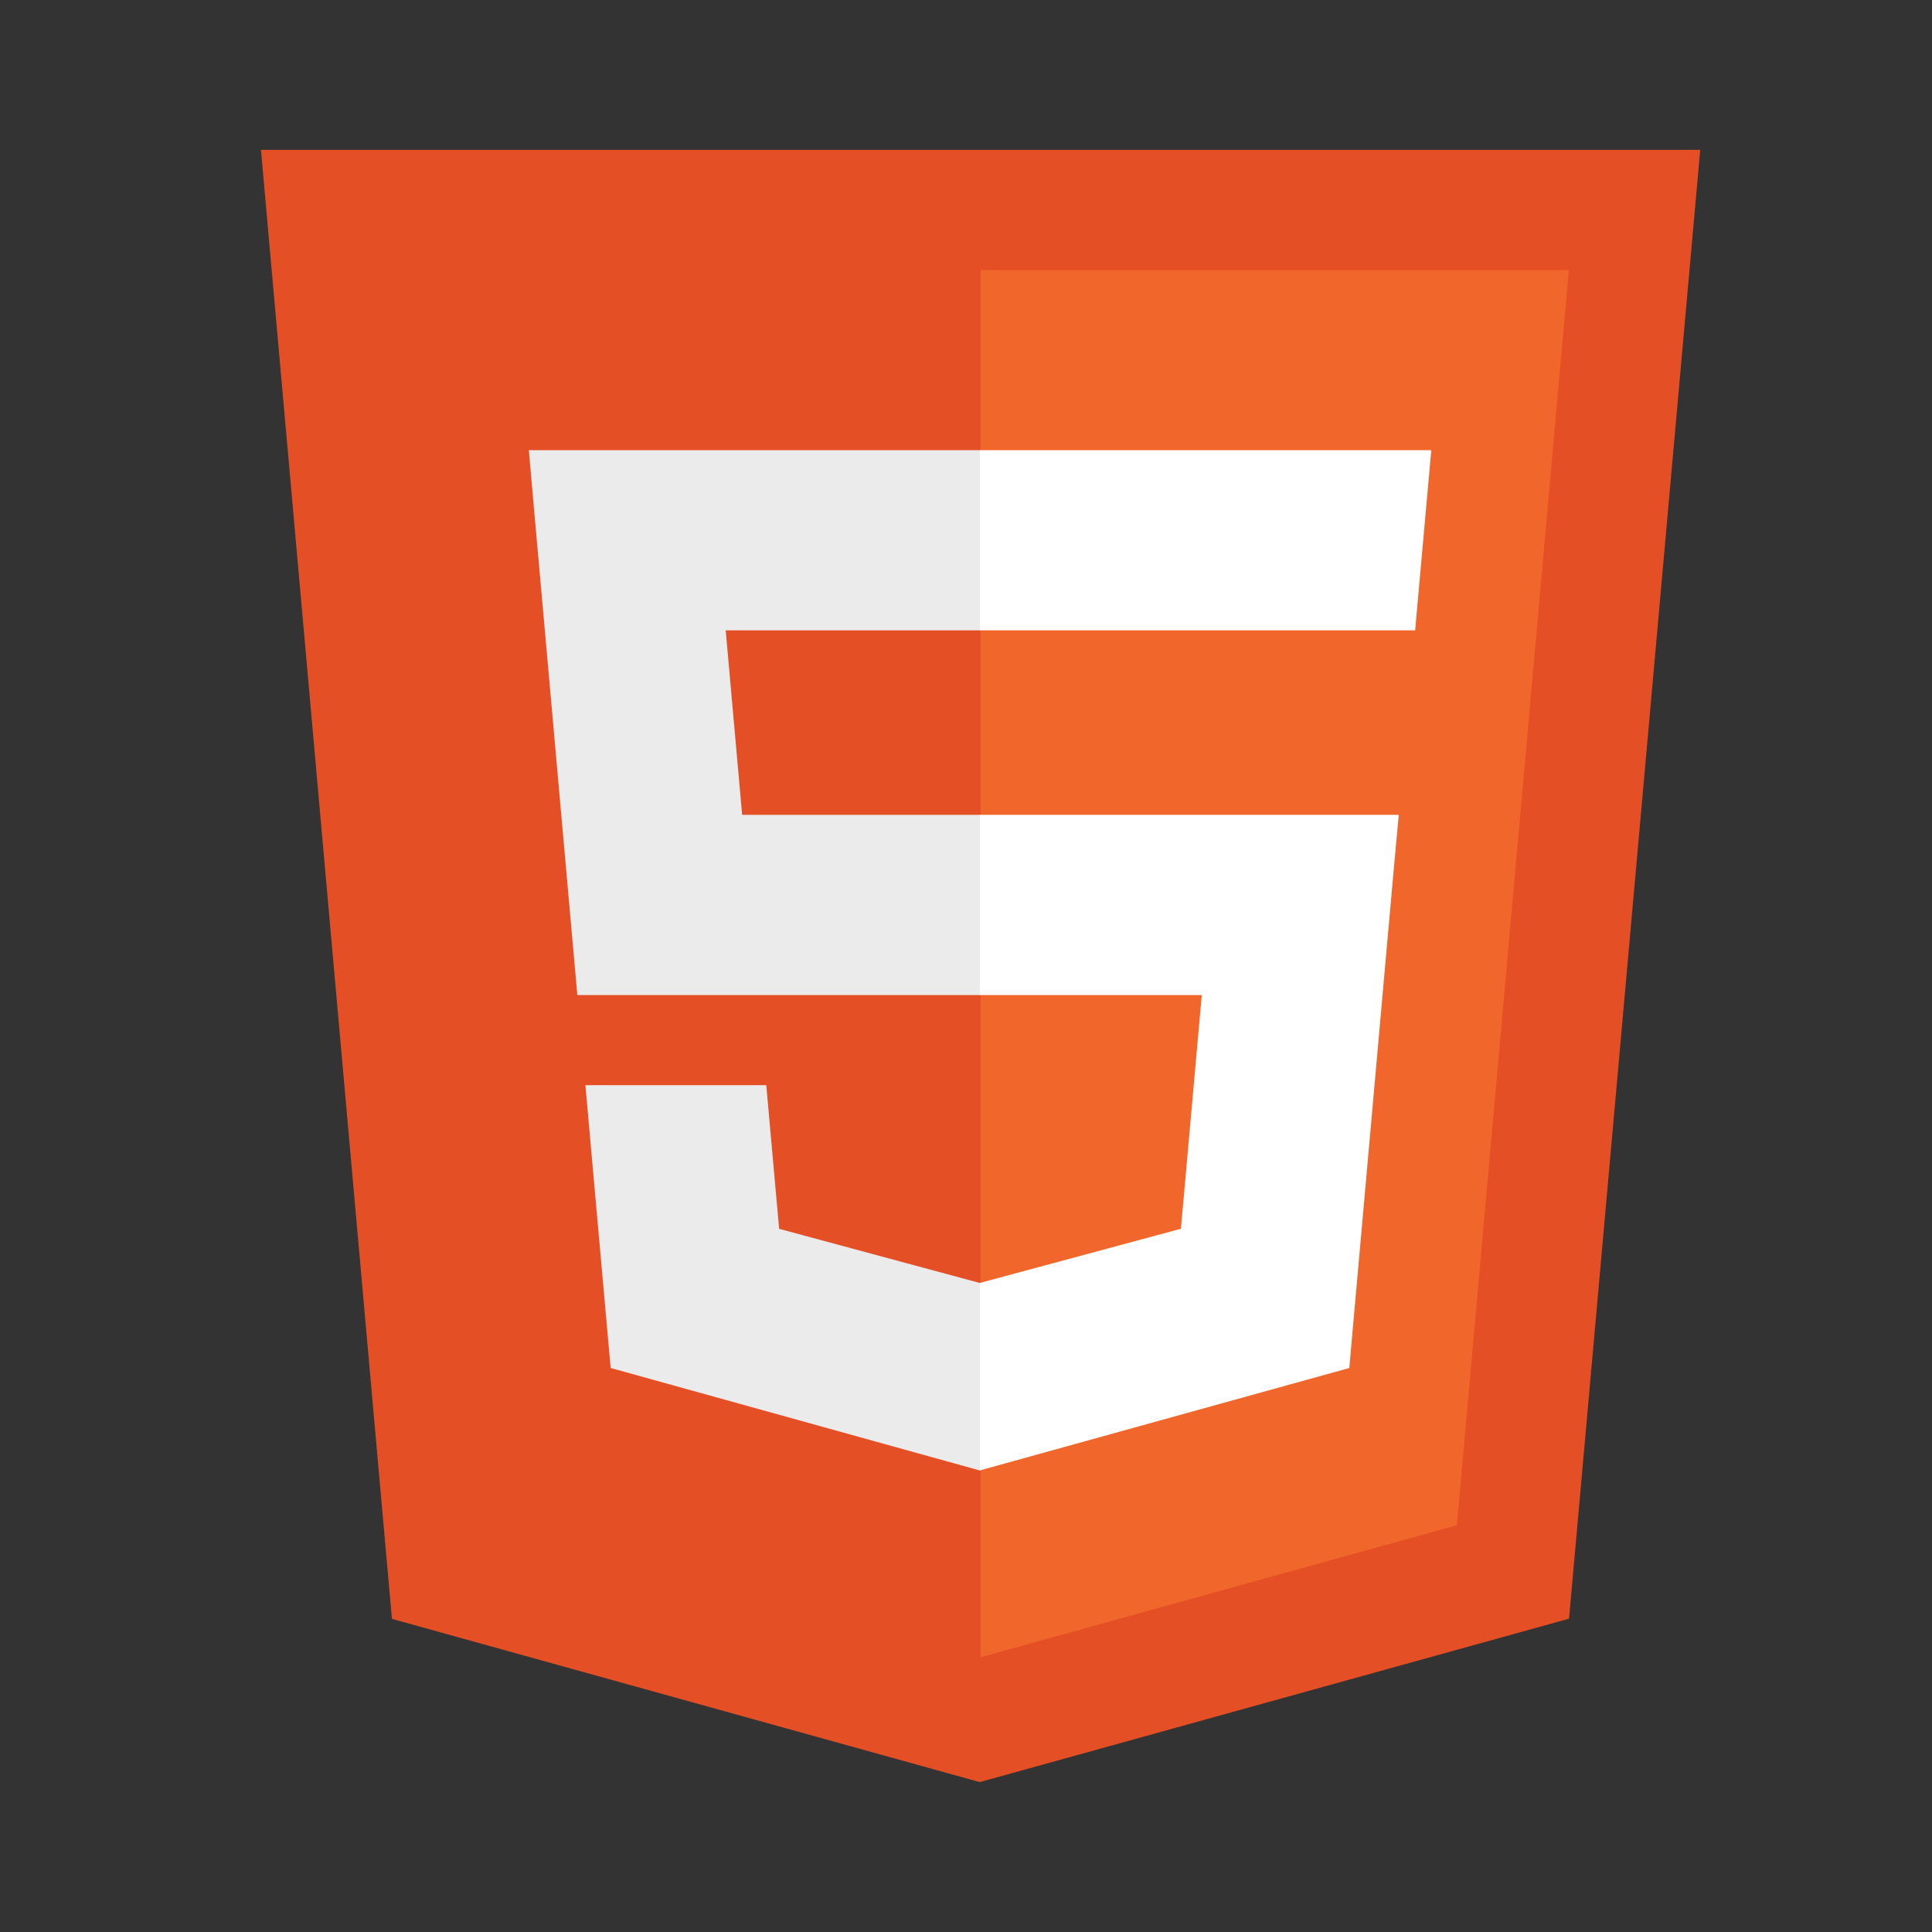
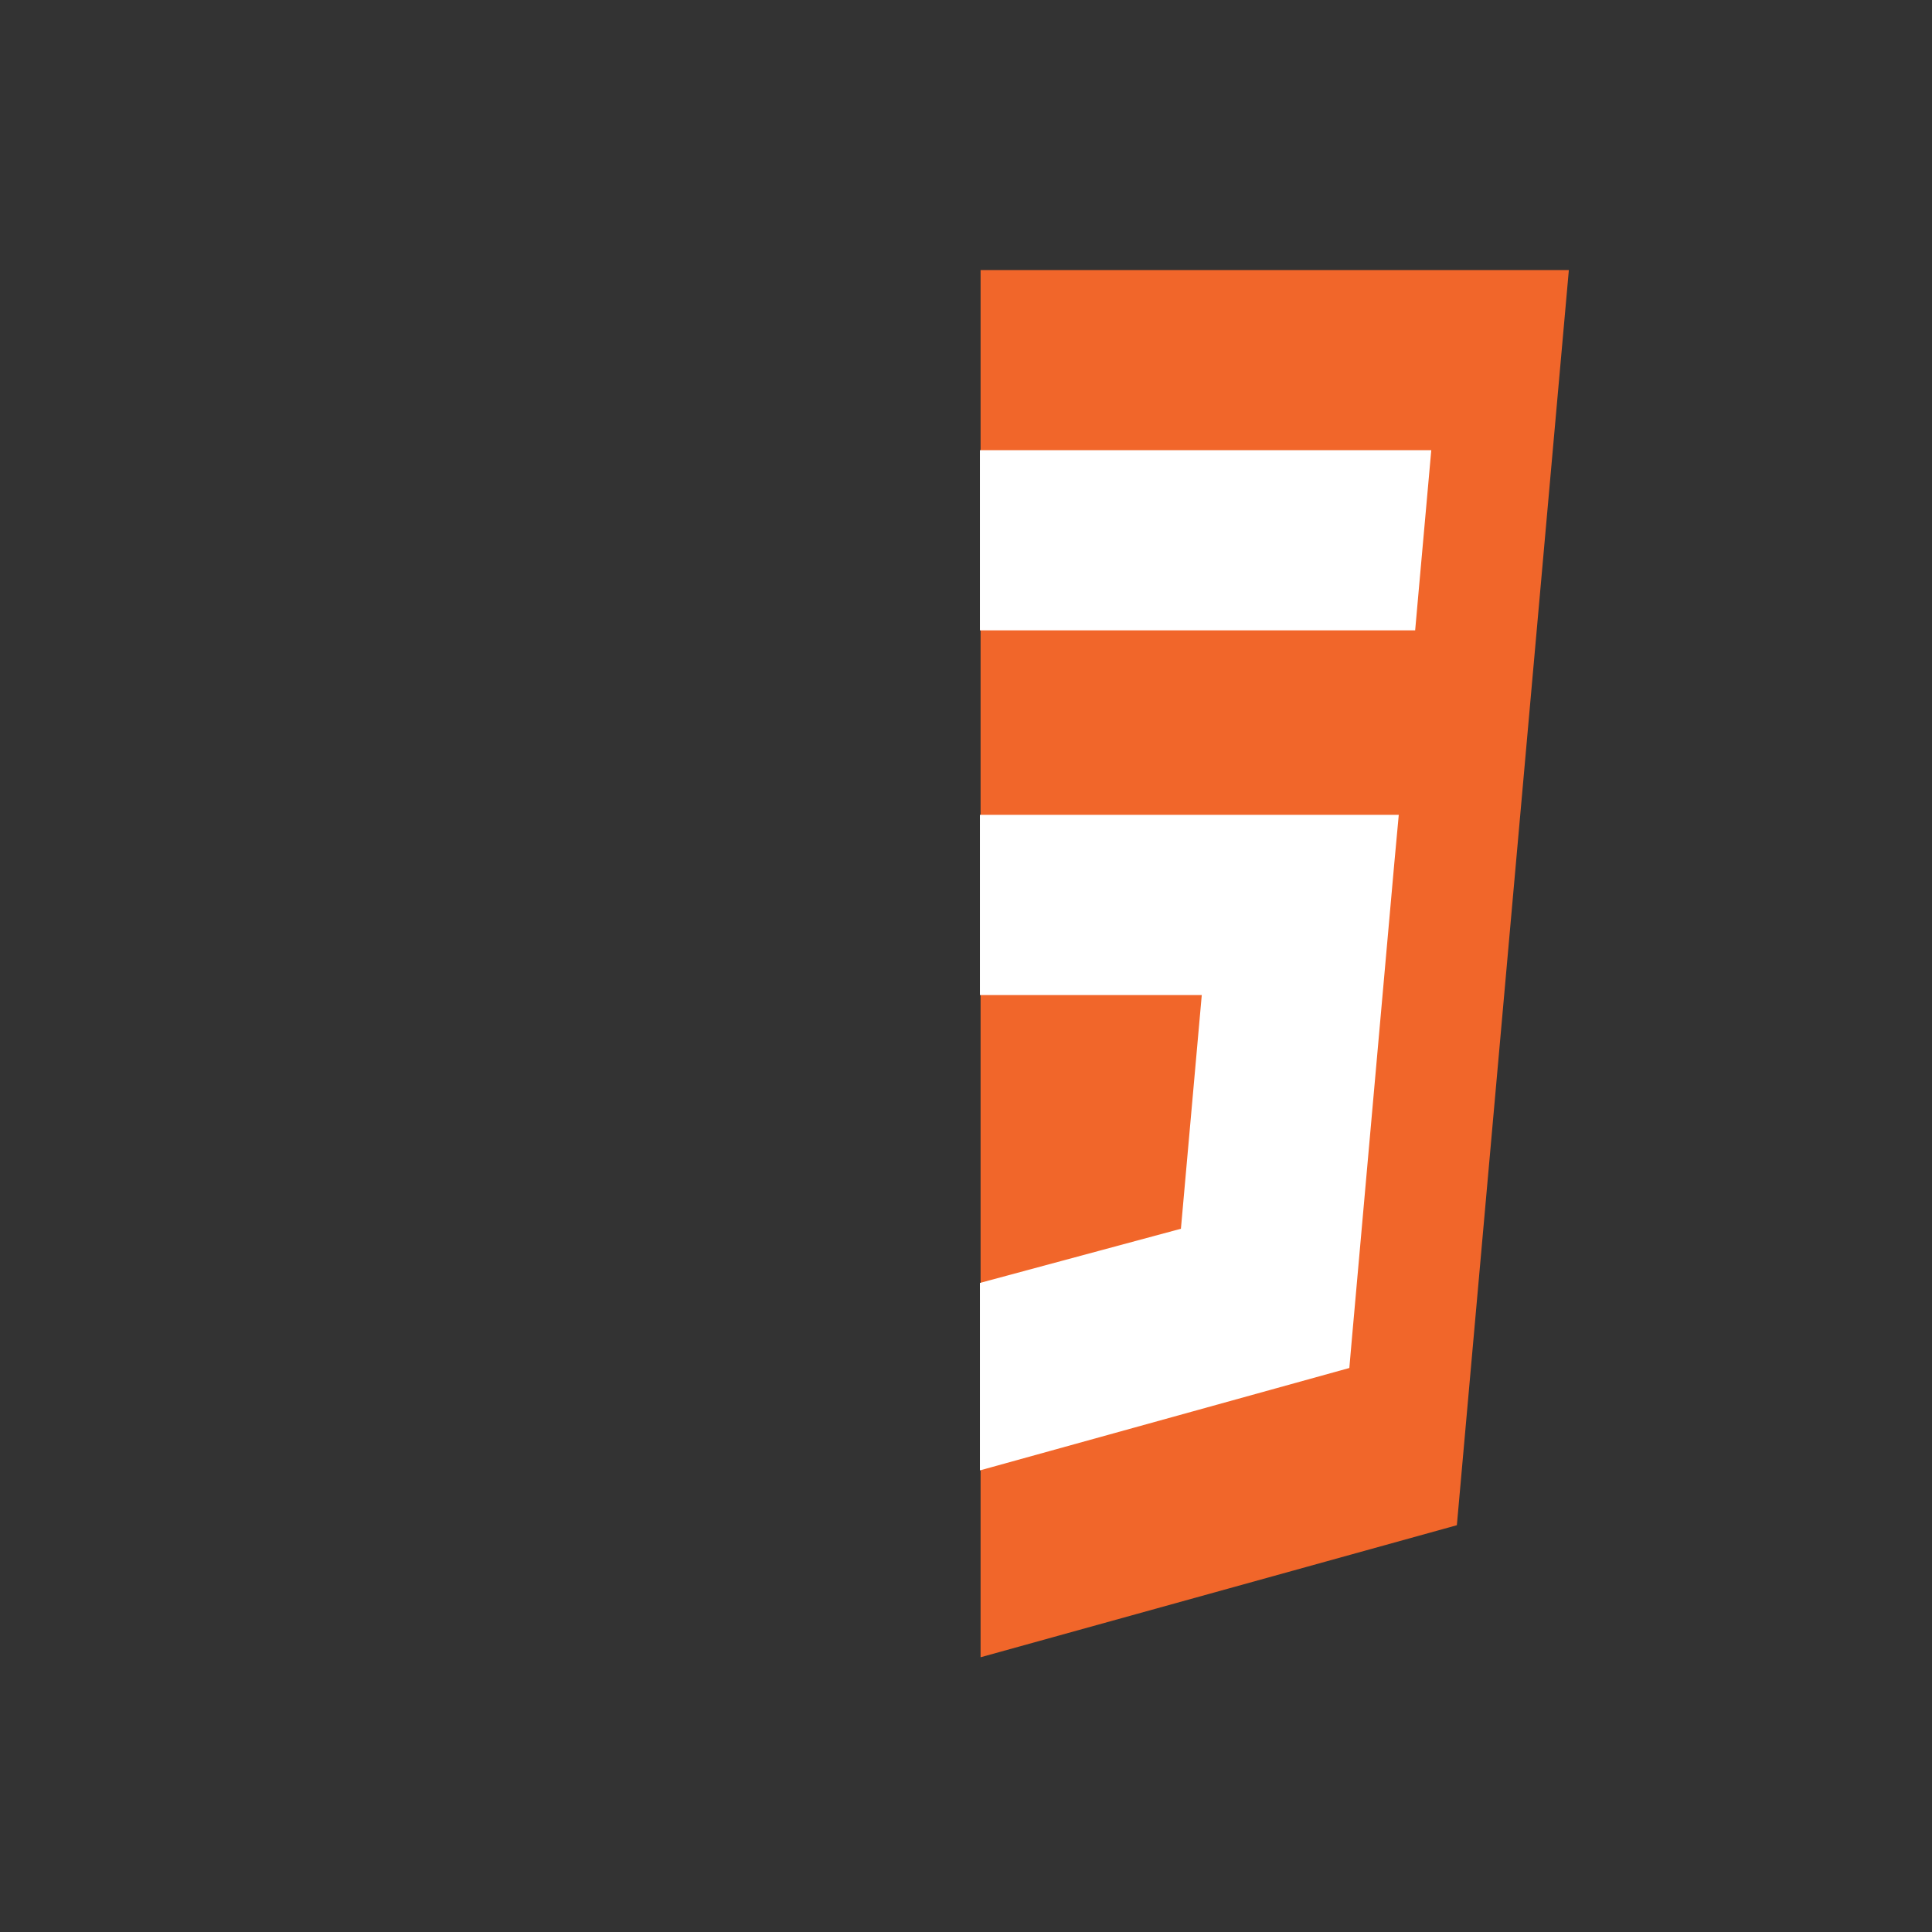
<svg xmlns="http://www.w3.org/2000/svg" width="29" height="29" fill="none">
  <rect width="100%" height="100%" fill="#333333" stroke="none" />
-   <path d="M5.883 24.3L3.917 2.25h21.604l-1.969 22.047-8.846 2.453-8.823-2.45z" fill="#E44F26" />
  <path d="M14.719 24.876l7.149-1.982 1.681-18.84h-8.83v20.822z" fill="#F1662A" />
-   <path d="M14.719 12.231H11.14l-.247-2.769h3.826V6.757H7.938l.064.727.664 7.452h6.053V12.23zm0 7.024l-.012.003-3.012-.813-.193-2.156H8.787l.379 4.245 5.54 1.538.013-.003v-2.814z" fill="#EBEBEB" />
  <path d="M14.709 12.231v2.705h3.33l-.313 3.508-3.017.813v2.814l5.545-1.537.04-.457.635-7.12.067-.726h-6.287zm0-5.474v2.705h6.533l.054-.607.123-1.371.065-.727H14.71z" fill="#fff" />
</svg>